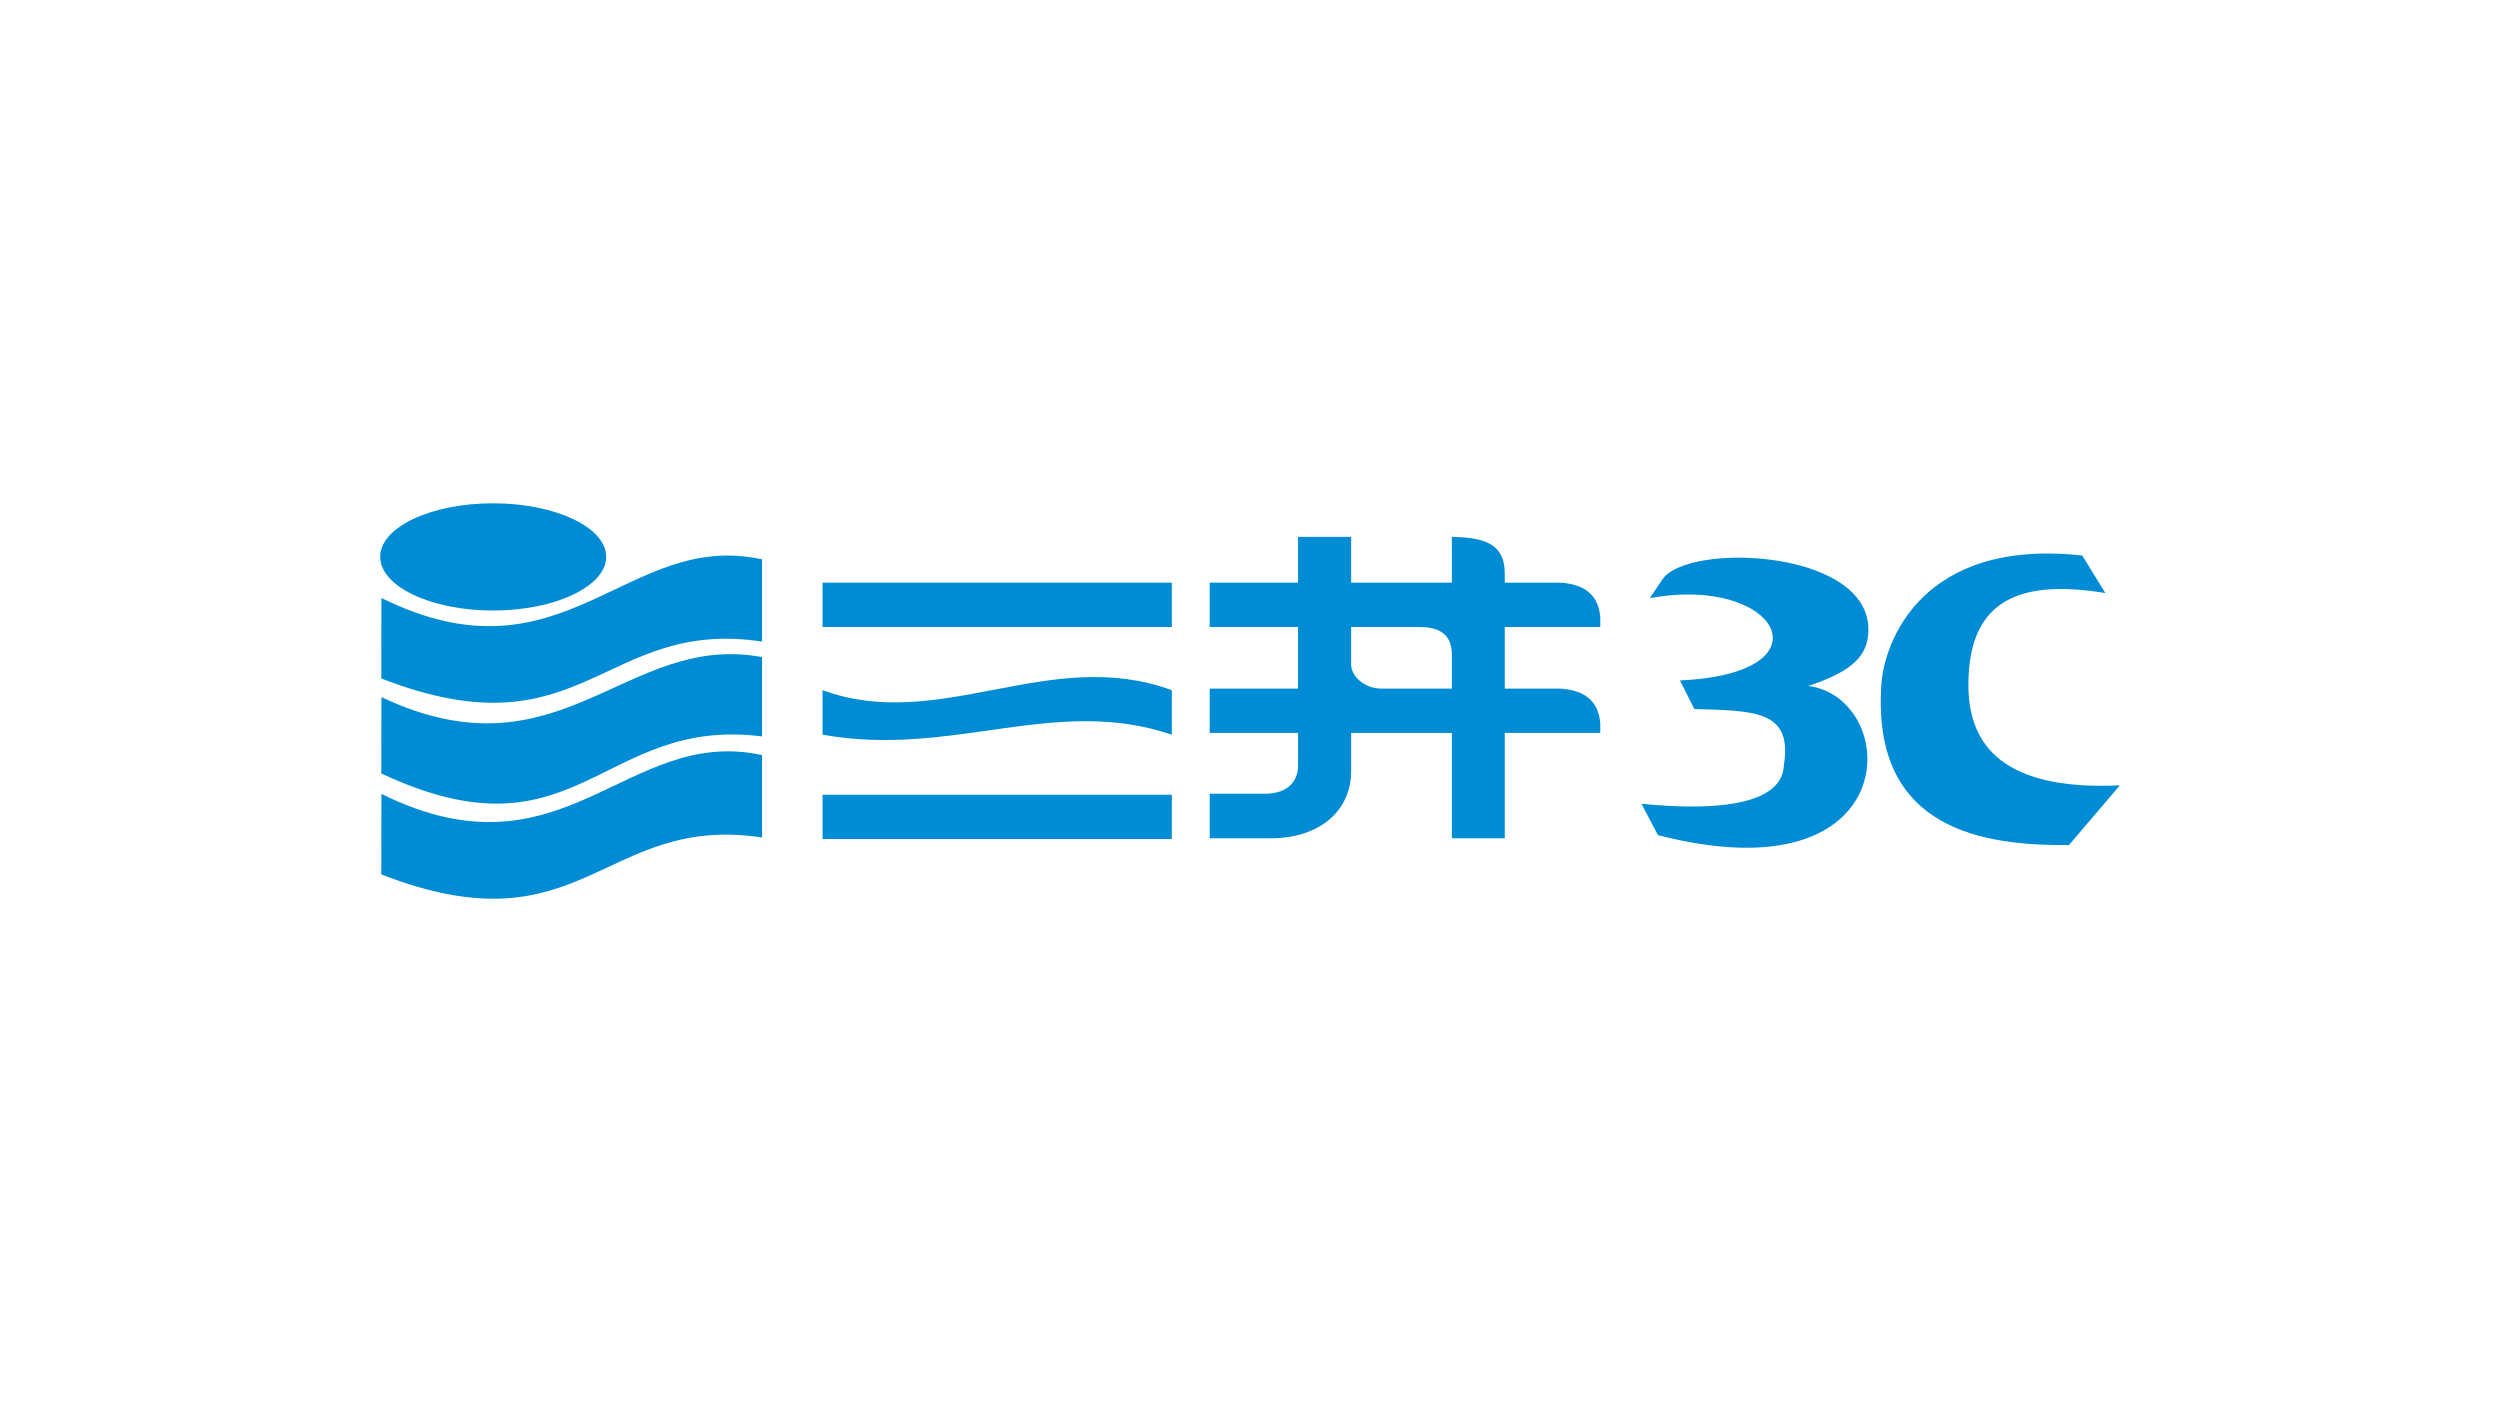
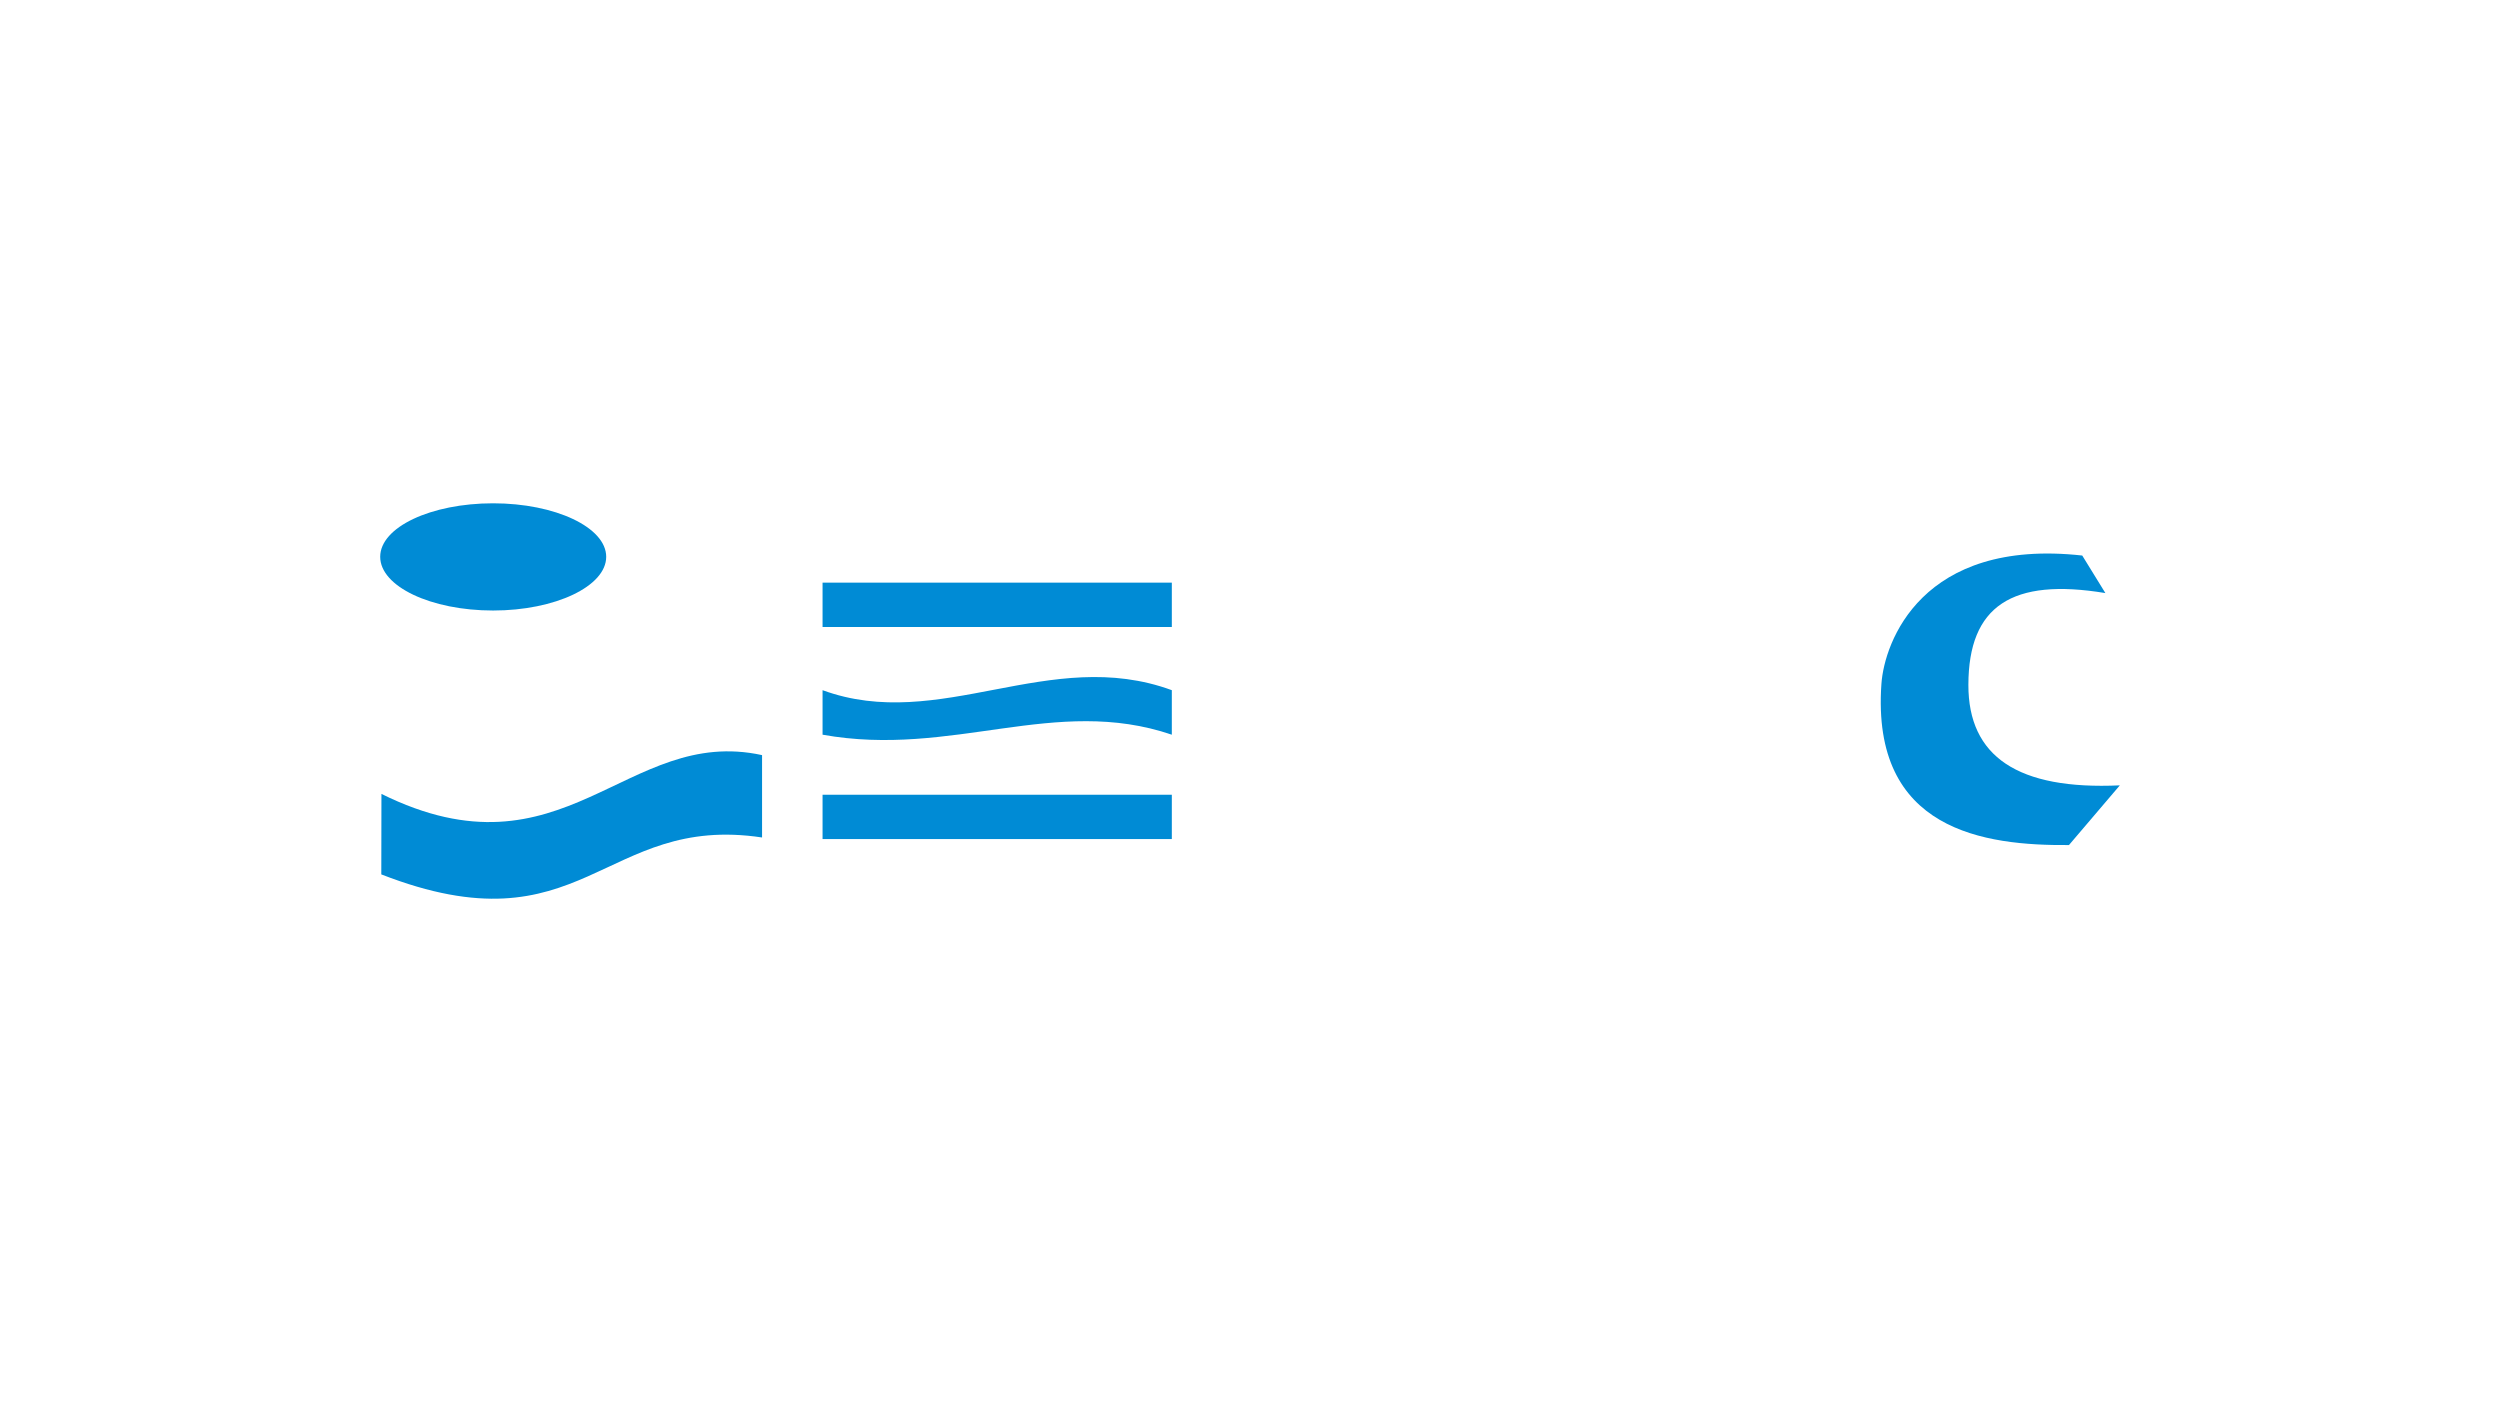
<svg xmlns="http://www.w3.org/2000/svg" id="Logo" viewBox="0 0 1250 703">
  <defs>
    <style>.cls-1{fill:none;}.cls-2{fill:#008bd5;}</style>
  </defs>
  <path class="cls-2" d="M246.55,251.65c31.13,0,56.55,12.05,56.55,26.75s-25.43,26.86-56.55,26.86-56.45-12.05-56.45-26.86,25.34-26.75,56.45-26.75Z" />
-   <path class="cls-2" d="M190.72,299c91.4,45.23,122.34-34.29,190.31-19.32v41.11c-79.74-12.05-89.33,57.8-190.38,18.44l.07-40.23Z" />
-   <path class="cls-2" d="M190.72,348.58c89.82,42.35,121.89-32.72,190.31-20.04v39.68c-80.7-10.23-92.41,64.46-190.38,18.52l.07-38.16Z" />
  <path class="cls-2" d="M190.72,396.96c91.4,45.21,122.34-34.29,190.31-19.4v41.18c-79.74-12.01-89.33,57.82-190.38,18.46l.07-40.23Z" />
  <rect class="cls-2" x="411.28" y="291.32" width="174.63" height="22.18" />
  <path class="cls-2" d="M411.28,345.09c58.61,21.49,113.57-22.41,174.63,0v22.26c-58.29-19.89-109.84,11.64-174.63,0v-22.26Z" />
  <rect class="cls-2" x="411.28" y="397.37" width="174.63" height="22.16" />
-   <path class="cls-2" d="M700.74,291.32h25.19v-22.9c15.13.33,26.45,2.77,26.45,18.31v4.59h27.57c12.67.71,19.4,6.5,20.19,17.42v4.58c-.09,0-.09.1-.09.19h-47.67v30.79h27.57c12.67.71,19.4,6.58,20.19,17.43v4.58c-.09.09-.09.17-.09.17h-47.67v52.67h-26.45v-52.67h-25.19v-22.18h25.19v-16.86c0-9.74-5.38-13.93-16.47-13.93h-8.72v-22.18ZM604.84,344.29h44.19v-30.79h-44.19v-22.18h44.19v-22.9h26.54v22.9h25.17v22.18h-25.17v18.76c0,5.79,6.64,12.03,14.96,12.03h10.22v22.18h-25.17v19.18c0,18.91-14.81,33.49-40.32,33.49h-30.41v-22.26h27.48c12.12,0,16.71-6.8,16.71-14.08v-16.32h-44.19v-22.18Z" />
-   <path class="cls-2" d="M824.92,299.08l6.26-9.35c12.82-19.1,107.23-15.04,102.88,27.88-.96,9.35-6.41,17.74-29.95,25.34,46.58,6.17,49.44,106.76-75.15,74.61l-8.23-15.68c72.94,7.2,70.72-16,71.28-19.8,4.19-27.07-15.21-26.69-44.83-27.56l-7.2-14.32c76.58-3.33,49.1-53.05-15.06-41.11Z" />
  <path class="cls-2" d="M1041.13,277.78l11.56,18.76c-46.71-7.76-68.42,6.43-68.5,45.85-.07,35.89,24.72,52.65,75.72,50.29l-25.43,29.85c-42.05.33-98.98-7.04-93.77-80.62,1.43-20.75,20.12-73.01,100.42-64.14Z" />
  <path class="cls-1" d="M90.7,123.83h25.18v-22.9c15.13.33,26.45,2.77,26.45,18.31v4.59h27.57c12.67.71,19.4,6.5,20.19,17.42v4.58c-.09,0-.09.1-.09.19h-47.67v30.79h27.57c12.67.71,19.4,6.58,20.19,17.43v4.58c-.09.09-.09.17-.09.17h-47.67v52.67h-26.45v-52.67h-25.18v-22.18h25.18v-16.86c0-9.74-5.38-13.93-16.47-13.93h-8.72v-22.18ZM-5.19,176.8h44.19v-30.79H-5.19v-22.18h44.19v-22.9h26.54v22.9h25.17v22.18h-25.17v18.76c0,5.79,6.64,12.03,14.96,12.03h10.22v22.18h-25.17v19.18c0,18.91-14.81,33.49-40.32,33.49H-5.19v-22.26h27.48c12.12,0,16.71-6.8,16.71-14.08v-16.32H-5.19v-22.18Z" />
  <path class="cls-1" d="M1155.8,123.83h25.19v-22.9c15.13.33,26.45,2.77,26.45,18.31v4.59h27.57c12.67.71,19.4,6.5,20.19,17.42v4.58c-.09,0-.09.1-.09.19h-47.67v30.79h27.57c12.67.71,19.4,6.58,20.19,17.43v4.58c-.09.09-.09.17-.09.17h-47.67v52.67h-26.45v-52.67h-25.19v-22.18h25.19v-16.86c0-9.74-5.38-13.93-16.47-13.93h-8.72v-22.18ZM1059.9,176.8h44.19v-30.79h-44.19v-22.18h44.19v-22.9h26.54v22.9h25.17v22.18h-25.17v18.76c0,5.79,6.64,12.03,14.96,12.03h10.22v22.18h-25.17v19.18c0,18.91-14.81,33.49-40.32,33.49h-30.41v-22.26h27.48c12.12,0,16.71-6.8,16.71-14.08v-16.32h-44.19v-22.18Z" />
  <path class="cls-1" d="M90.7,472.25h25.18v-22.9c15.13.33,26.45,2.77,26.45,18.31v4.59h27.57c12.67.71,19.4,6.5,20.19,17.42v4.58c-.09,0-.09.1-.09.19h-47.67v30.79h27.57c12.67.71,19.4,6.58,20.19,17.43v4.58c-.09.09-.09.17-.09.17h-47.67v52.67h-26.45v-52.67h-25.18v-22.18h25.18v-16.86c0-9.74-5.38-13.93-16.47-13.93h-8.72v-22.18ZM-5.19,525.22h44.19v-30.79H-5.19v-22.18h44.19v-22.9h26.54v22.9h25.17v22.18h-25.17v18.76c0,5.79,6.64,12.03,14.96,12.03h10.22v22.18h-25.17v19.18c0,18.91-14.81,33.49-40.32,33.49H-5.19v-22.26h27.48c12.12,0,16.71-6.8,16.71-14.08v-16.32H-5.19v-22.18Z" />
  <path class="cls-1" d="M1155.8,472.25h25.19v-22.9c15.13.33,26.45,2.77,26.45,18.31v4.59h27.57c12.67.71,19.4,6.5,20.19,17.42v4.58c-.09,0-.09.1-.09.19h-47.67v30.79h27.57c12.67.71,19.4,6.58,20.19,17.43v4.58c-.09.09-.09.17-.09.17h-47.67v52.67h-26.45v-52.67h-25.19v-22.18h25.19v-16.86c0-9.74-5.38-13.93-16.47-13.93h-8.72v-22.18ZM1059.9,525.22h44.19v-30.79h-44.19v-22.18h44.19v-22.9h26.54v22.9h25.17v22.18h-25.17v18.76c0,5.79,6.64,12.03,14.96,12.03h10.22v22.18h-25.17v19.18c0,18.91-14.81,33.49-40.32,33.49h-30.41v-22.26h27.48c12.12,0,16.71-6.8,16.71-14.08v-16.32h-44.19v-22.18Z" />
</svg>